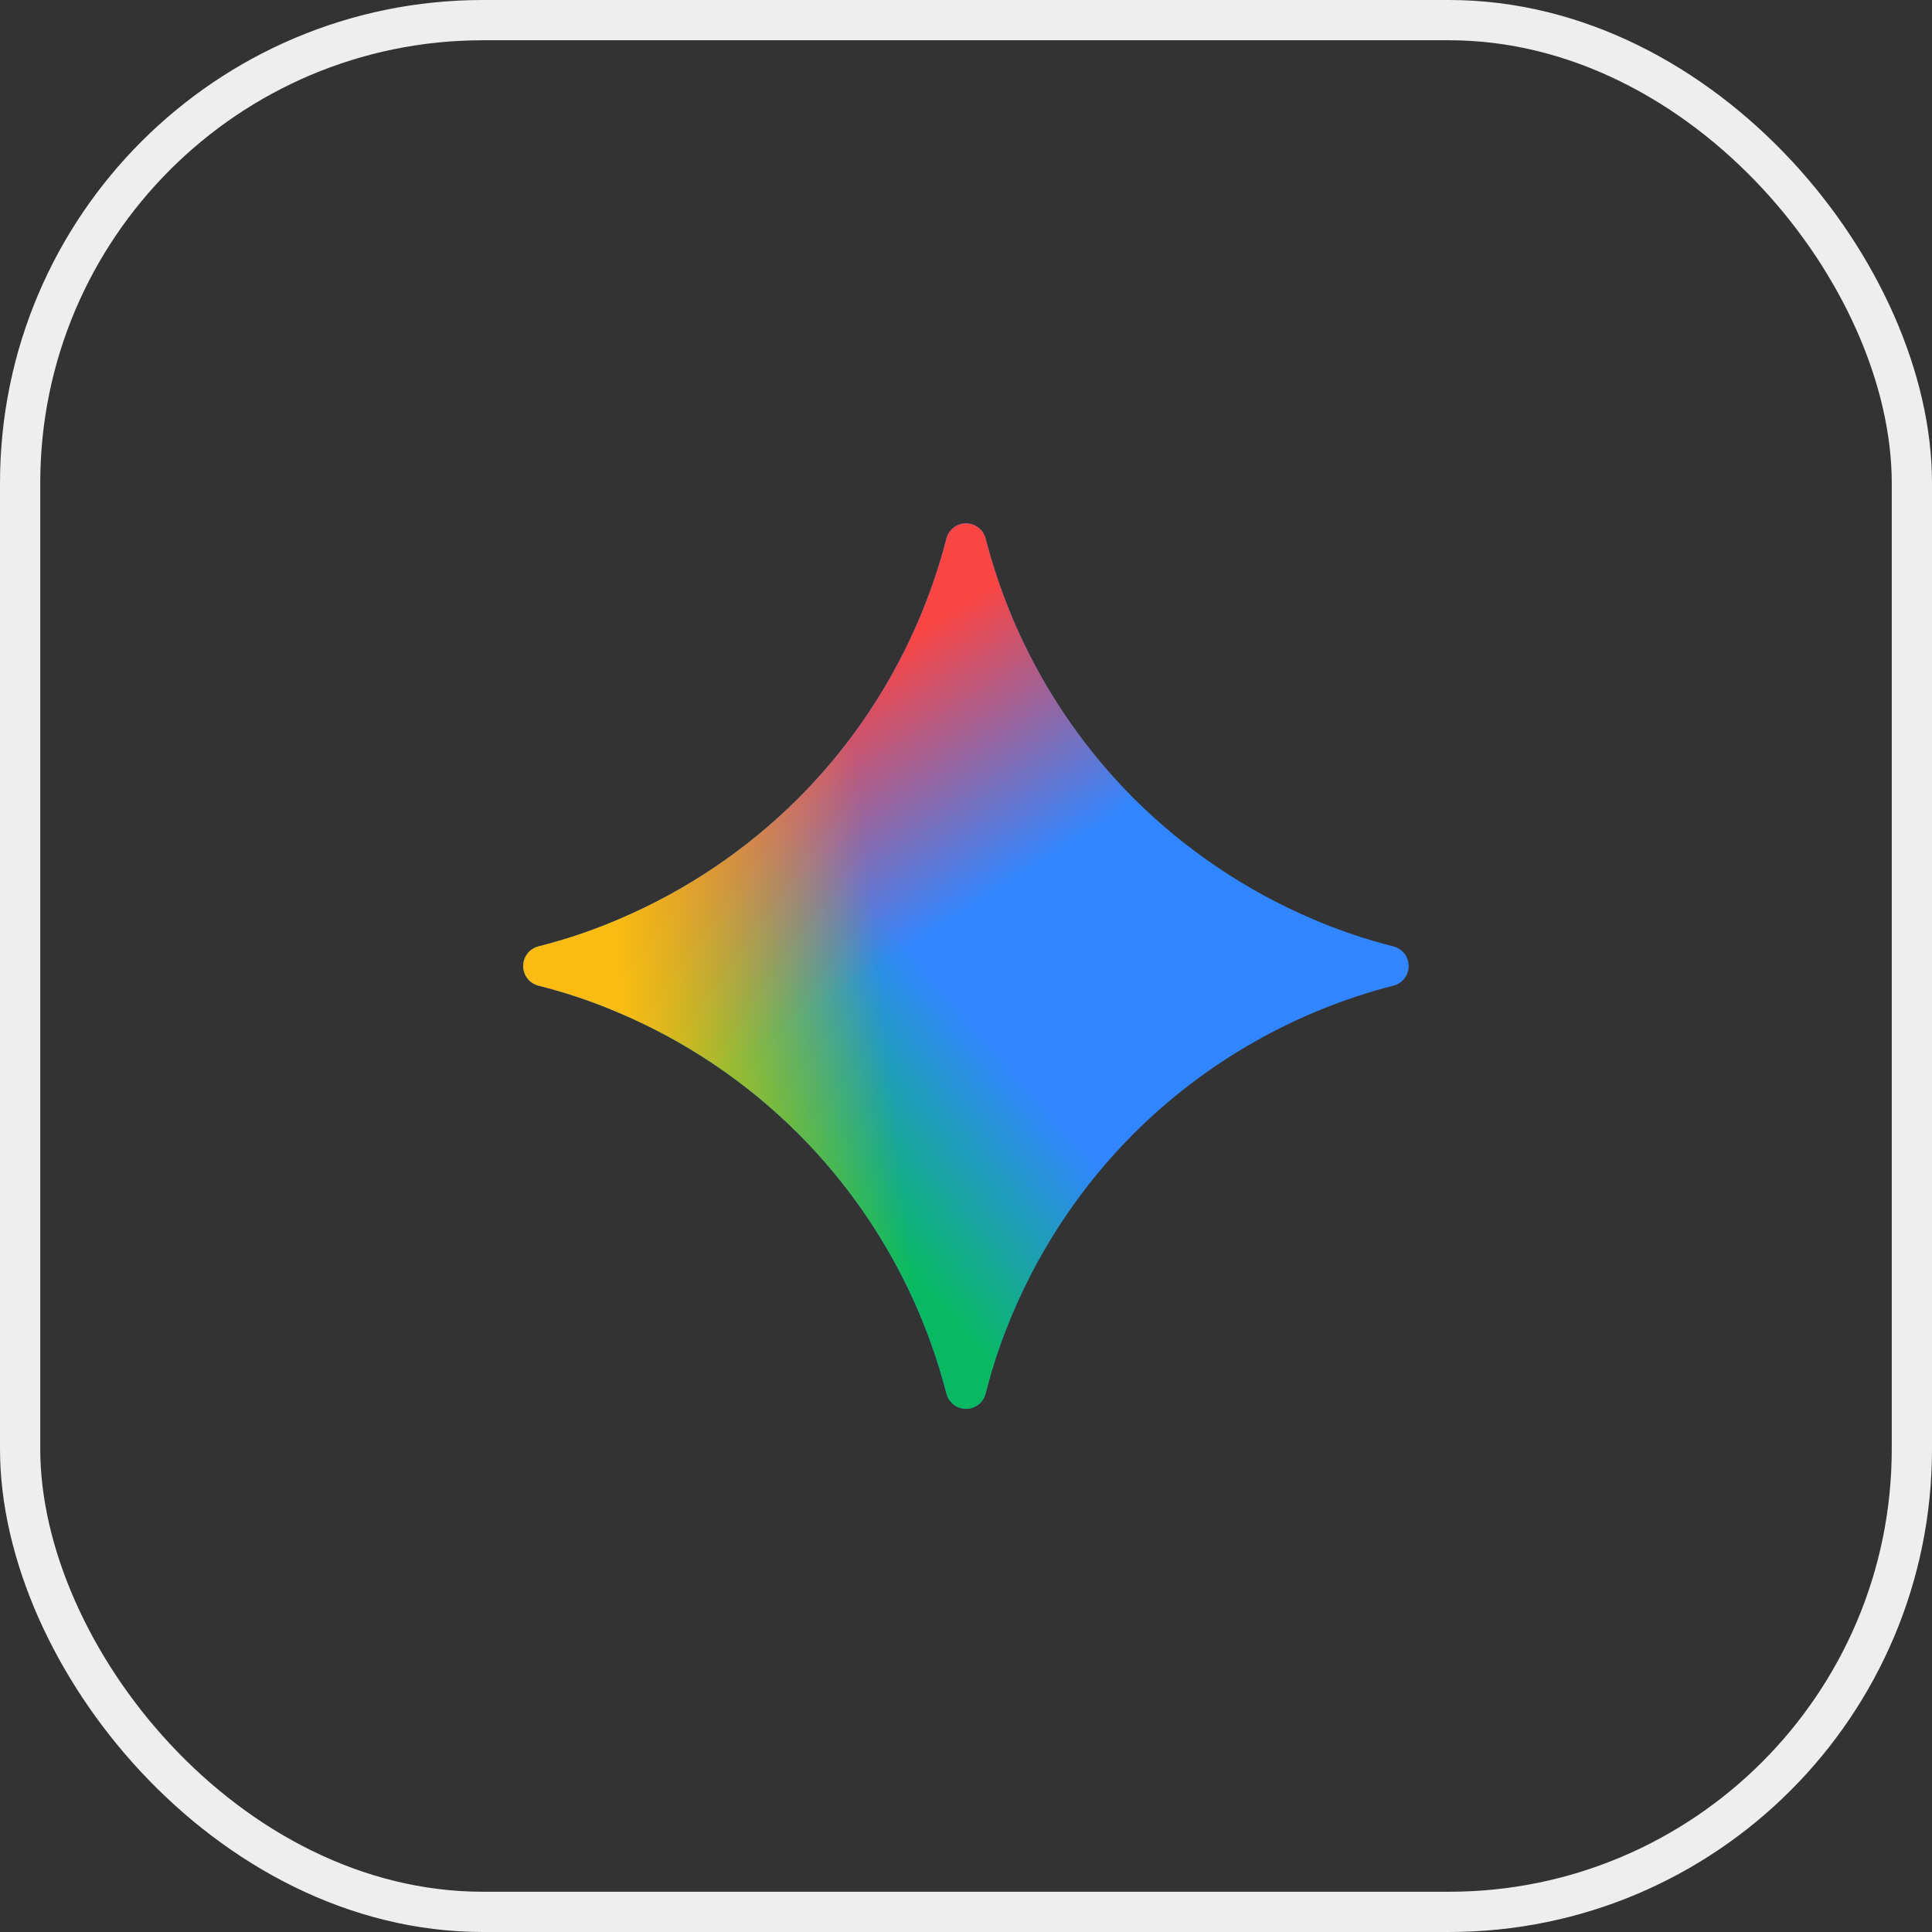
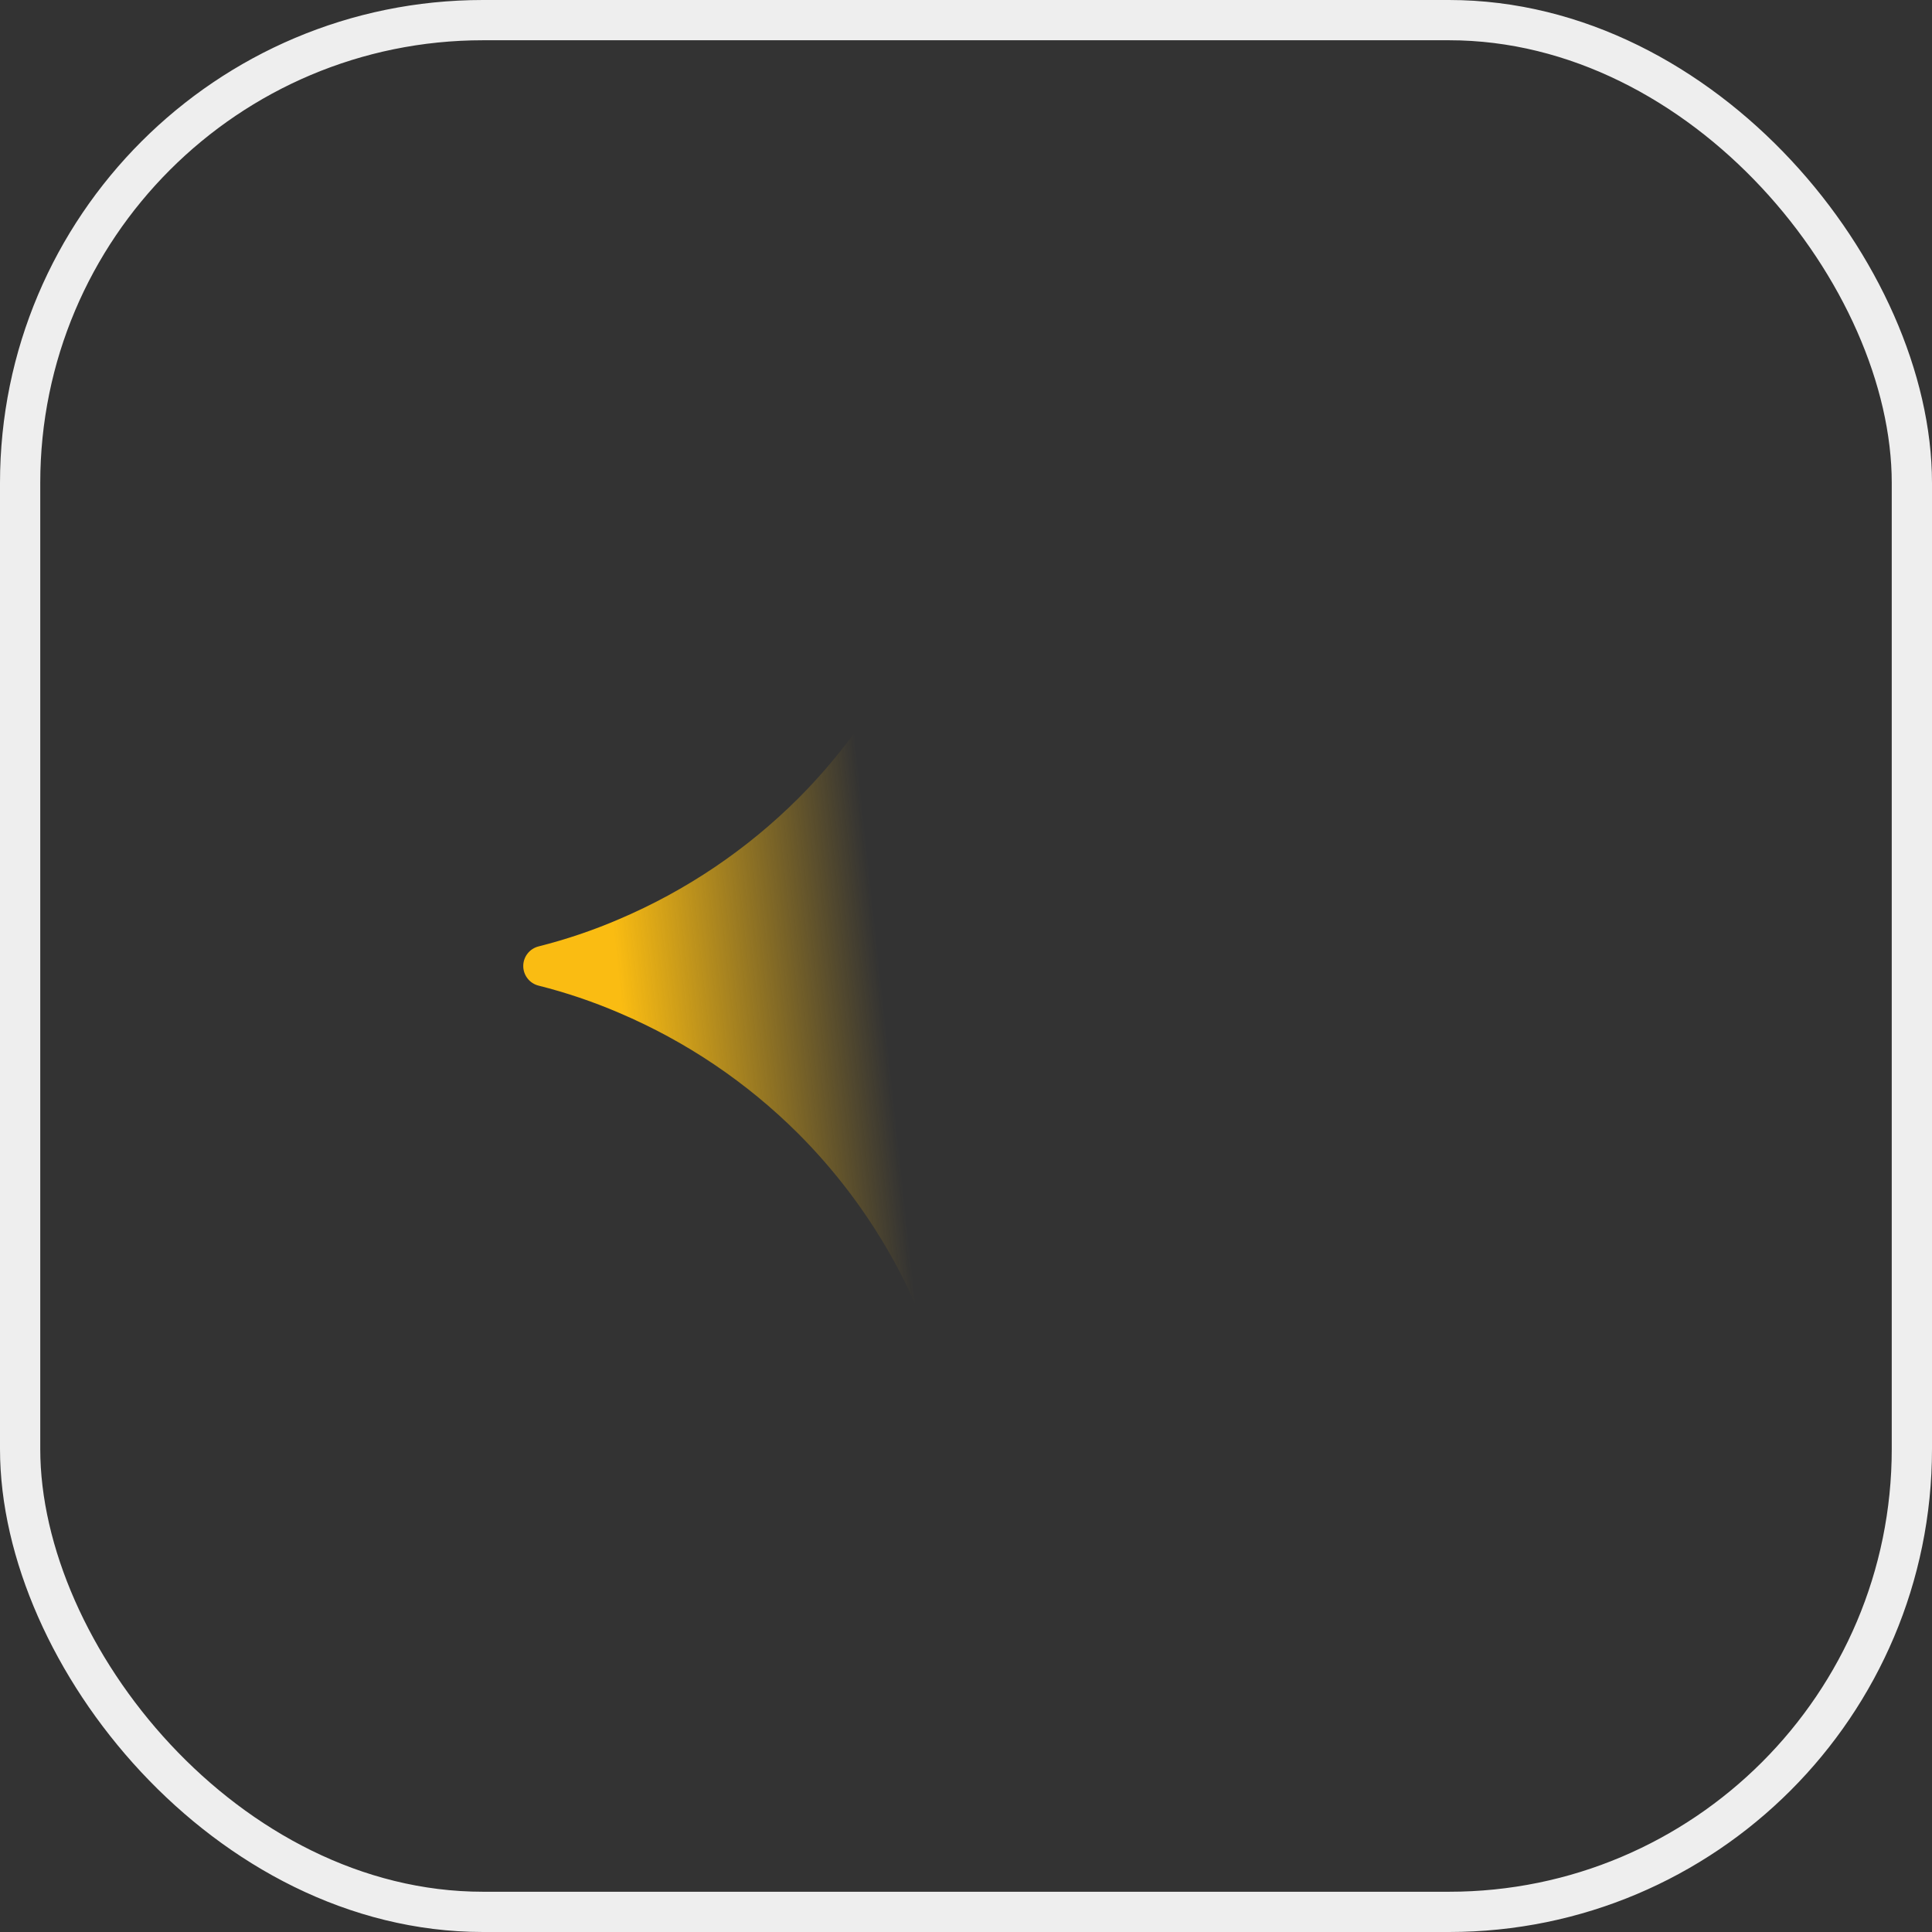
<svg xmlns="http://www.w3.org/2000/svg" width="48" height="48" viewBox="0 0 48 48" fill="none">
  <rect x="0" y="0" width="48" height="48" fill="#333333" stroke="none" />
  <rect x="0.5" y="0.5" width="47" height="47" rx="11.5" stroke="#EEEEEE" />
-   <path d="M32.616 22.835C30.955 22.128 29.445 21.109 28.166 19.834C26.386 18.05 25.116 15.822 24.488 13.382C24.461 13.274 24.398 13.178 24.309 13.109C24.221 13.04 24.113 13.003 24.001 13.003C23.889 13.003 23.78 13.04 23.692 13.109C23.604 13.178 23.541 13.274 23.513 13.382C22.884 15.822 21.614 18.05 19.834 19.834C18.556 21.109 17.045 22.128 15.384 22.835C14.734 23.115 14.066 23.34 13.382 23.513C13.273 23.54 13.176 23.602 13.107 23.691C13.038 23.779 13 23.888 13 24C13 24.113 13.038 24.222 13.107 24.31C13.176 24.399 13.273 24.461 13.382 24.488C14.066 24.66 14.732 24.885 15.384 25.165C17.046 25.872 18.556 26.891 19.834 28.166C21.615 29.95 22.885 32.178 23.513 34.619C23.54 34.728 23.603 34.825 23.691 34.894C23.779 34.964 23.888 35.001 24.001 35.001C24.113 35.001 24.222 34.964 24.311 34.894C24.399 34.825 24.461 34.728 24.488 34.619C24.66 33.934 24.885 33.268 25.165 32.616C25.872 30.955 26.891 29.444 28.166 28.166C29.95 26.386 32.178 25.116 34.619 24.488C34.728 24.46 34.824 24.398 34.892 24.309C34.961 24.221 34.998 24.112 34.998 24C34.998 23.889 34.961 23.78 34.892 23.692C34.824 23.604 34.728 23.541 34.619 23.513C33.934 23.341 33.265 23.114 32.616 22.835Z" fill="#3186FF" />
-   <path d="M32.616 22.835C30.955 22.128 29.445 21.109 28.166 19.834C26.386 18.05 25.116 15.822 24.488 13.382C24.461 13.274 24.398 13.178 24.309 13.109C24.221 13.04 24.113 13.003 24.001 13.003C23.889 13.003 23.78 13.04 23.692 13.109C23.604 13.178 23.541 13.274 23.513 13.382C22.884 15.822 21.614 18.05 19.834 19.834C18.556 21.109 17.045 22.128 15.384 22.835C14.734 23.115 14.066 23.34 13.382 23.513C13.273 23.54 13.176 23.602 13.107 23.691C13.038 23.779 13 23.888 13 24C13 24.113 13.038 24.222 13.107 24.31C13.176 24.399 13.273 24.461 13.382 24.488C14.066 24.66 14.732 24.885 15.384 25.165C17.046 25.872 18.556 26.891 19.834 28.166C21.615 29.95 22.885 32.178 23.513 34.619C23.54 34.728 23.603 34.825 23.691 34.894C23.779 34.964 23.888 35.001 24.001 35.001C24.113 35.001 24.222 34.964 24.311 34.894C24.399 34.825 24.461 34.728 24.488 34.619C24.66 33.934 24.885 33.268 25.165 32.616C25.872 30.955 26.891 29.444 28.166 28.166C29.95 26.386 32.178 25.116 34.619 24.488C34.728 24.46 34.824 24.398 34.892 24.309C34.961 24.221 34.998 24.112 34.998 24C34.998 23.889 34.961 23.78 34.892 23.692C34.824 23.604 34.728 23.541 34.619 23.513C33.934 23.341 33.265 23.114 32.616 22.835Z" fill="url(#paint0_linear_355_993)" />
-   <path d="M32.616 22.835C30.955 22.128 29.445 21.109 28.166 19.834C26.386 18.05 25.116 15.822 24.488 13.382C24.461 13.274 24.398 13.178 24.309 13.109C24.221 13.04 24.113 13.003 24.001 13.003C23.889 13.003 23.78 13.04 23.692 13.109C23.604 13.178 23.541 13.274 23.513 13.382C22.884 15.822 21.614 18.05 19.834 19.834C18.556 21.109 17.045 22.128 15.384 22.835C14.734 23.115 14.066 23.34 13.382 23.513C13.273 23.54 13.176 23.602 13.107 23.691C13.038 23.779 13 23.888 13 24C13 24.113 13.038 24.222 13.107 24.31C13.176 24.399 13.273 24.461 13.382 24.488C14.066 24.66 14.732 24.885 15.384 25.165C17.046 25.872 18.556 26.891 19.834 28.166C21.615 29.95 22.885 32.178 23.513 34.619C23.54 34.728 23.603 34.825 23.691 34.894C23.779 34.964 23.888 35.001 24.001 35.001C24.113 35.001 24.222 34.964 24.311 34.894C24.399 34.825 24.461 34.728 24.488 34.619C24.66 33.934 24.885 33.268 25.165 32.616C25.872 30.955 26.891 29.444 28.166 28.166C29.95 26.386 32.178 25.116 34.619 24.488C34.728 24.46 34.824 24.398 34.892 24.309C34.961 24.221 34.998 24.112 34.998 24C34.998 23.889 34.961 23.78 34.892 23.692C34.824 23.604 34.728 23.541 34.619 23.513C33.934 23.341 33.265 23.114 32.616 22.835Z" fill="url(#paint1_linear_355_993)" />
  <path d="M32.616 22.835C30.955 22.128 29.445 21.109 28.166 19.834C26.386 18.05 25.116 15.822 24.488 13.382C24.461 13.274 24.398 13.178 24.309 13.109C24.221 13.04 24.113 13.003 24.001 13.003C23.889 13.003 23.78 13.04 23.692 13.109C23.604 13.178 23.541 13.274 23.513 13.382C22.884 15.822 21.614 18.05 19.834 19.834C18.556 21.109 17.045 22.128 15.384 22.835C14.734 23.115 14.066 23.34 13.382 23.513C13.273 23.54 13.176 23.602 13.107 23.691C13.038 23.779 13 23.888 13 24C13 24.113 13.038 24.222 13.107 24.31C13.176 24.399 13.273 24.461 13.382 24.488C14.066 24.66 14.732 24.885 15.384 25.165C17.046 25.872 18.556 26.891 19.834 28.166C21.615 29.95 22.885 32.178 23.513 34.619C23.54 34.728 23.603 34.825 23.691 34.894C23.779 34.964 23.888 35.001 24.001 35.001C24.113 35.001 24.222 34.964 24.311 34.894C24.399 34.825 24.461 34.728 24.488 34.619C24.66 33.934 24.885 33.268 25.165 32.616C25.872 30.955 26.891 29.444 28.166 28.166C29.95 26.386 32.178 25.116 34.619 24.488C34.728 24.46 34.824 24.398 34.892 24.309C34.961 24.221 34.998 24.112 34.998 24C34.998 23.889 34.961 23.78 34.892 23.692C34.824 23.604 34.728 23.541 34.619 23.513C33.934 23.341 33.265 23.114 32.616 22.835Z" fill="url(#paint2_linear_355_993)" />
  <defs>
    <linearGradient id="paint0_linear_355_993" x1="19" y1="27.5" x2="23" y2="24" gradientUnits="userSpaceOnUse">
      <stop stop-color="#08B962" />
      <stop offset="1" stop-color="#08B962" stop-opacity="0" />
    </linearGradient>
    <linearGradient id="paint1_linear_355_993" x1="20" y1="17.5" x2="23.5" y2="23" gradientUnits="userSpaceOnUse">
      <stop stop-color="#F94543" />
      <stop offset="1" stop-color="#F94543" stop-opacity="0" />
    </linearGradient>
    <linearGradient id="paint2_linear_355_993" x1="15.5" y1="25.5" x2="29.5" y2="24" gradientUnits="userSpaceOnUse">
      <stop stop-color="#FABC12" />
      <stop offset="0.46" stop-color="#FABC12" stop-opacity="0" />
    </linearGradient>
  </defs>
</svg>